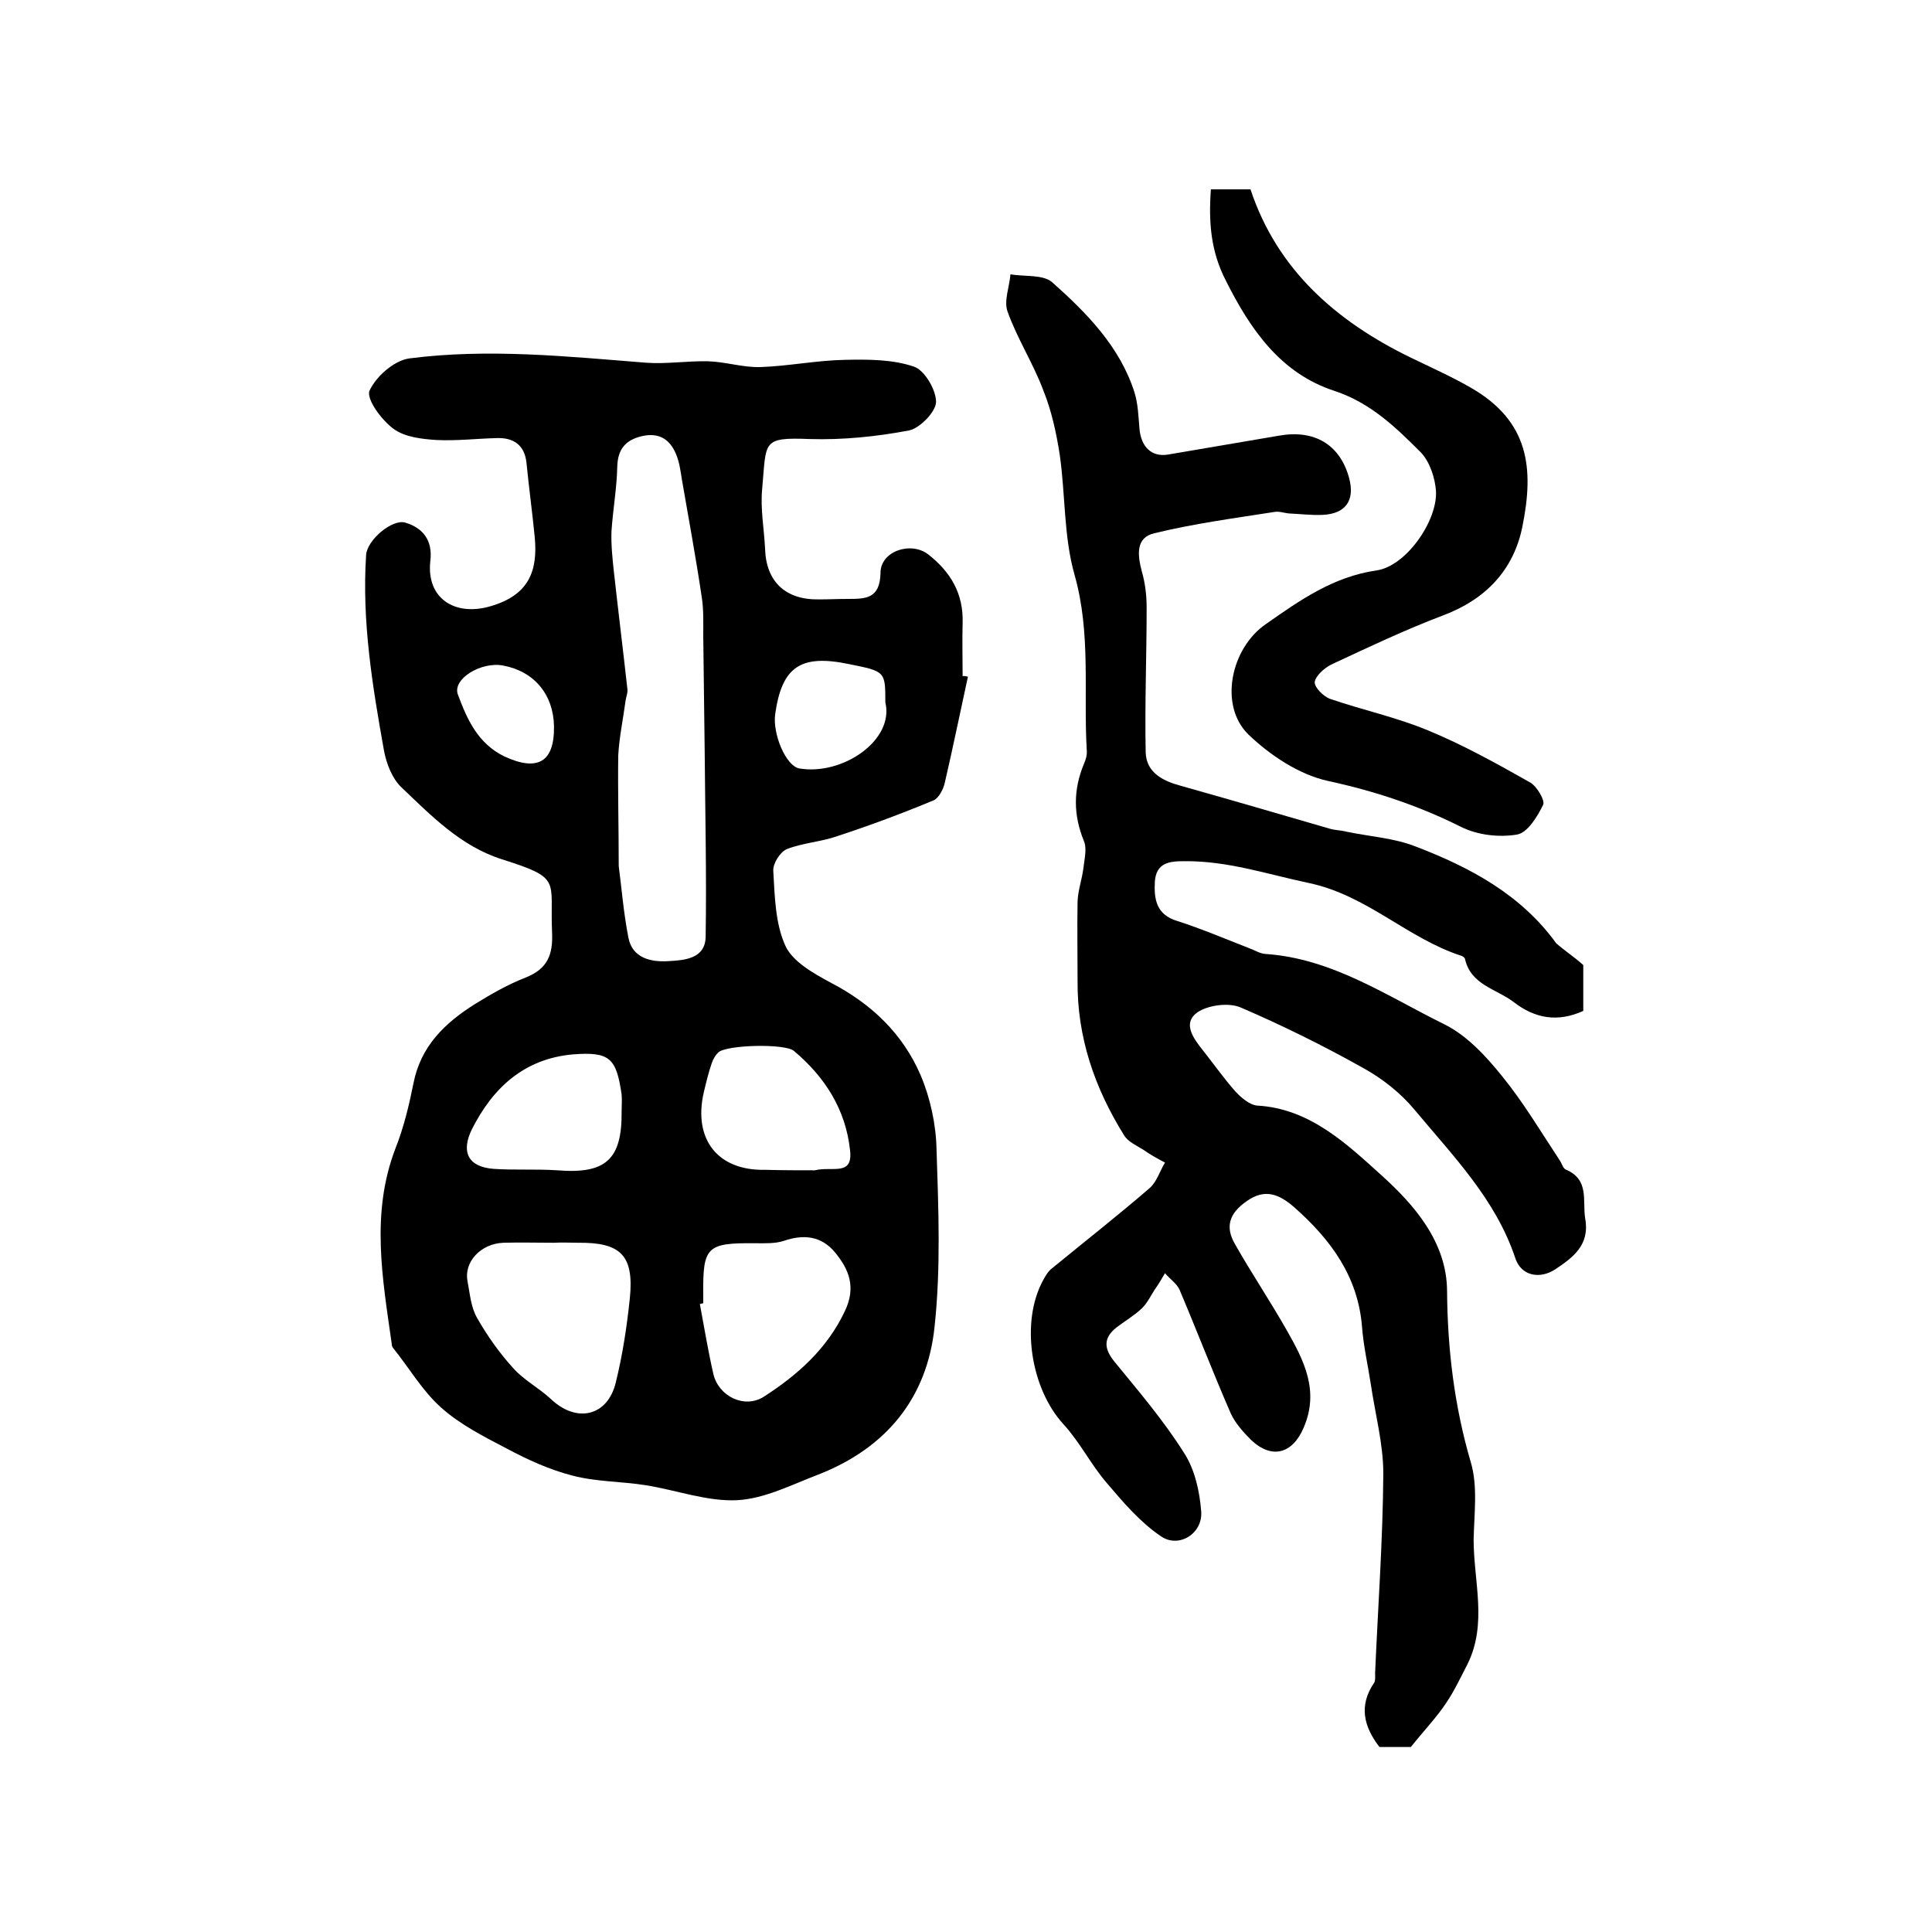
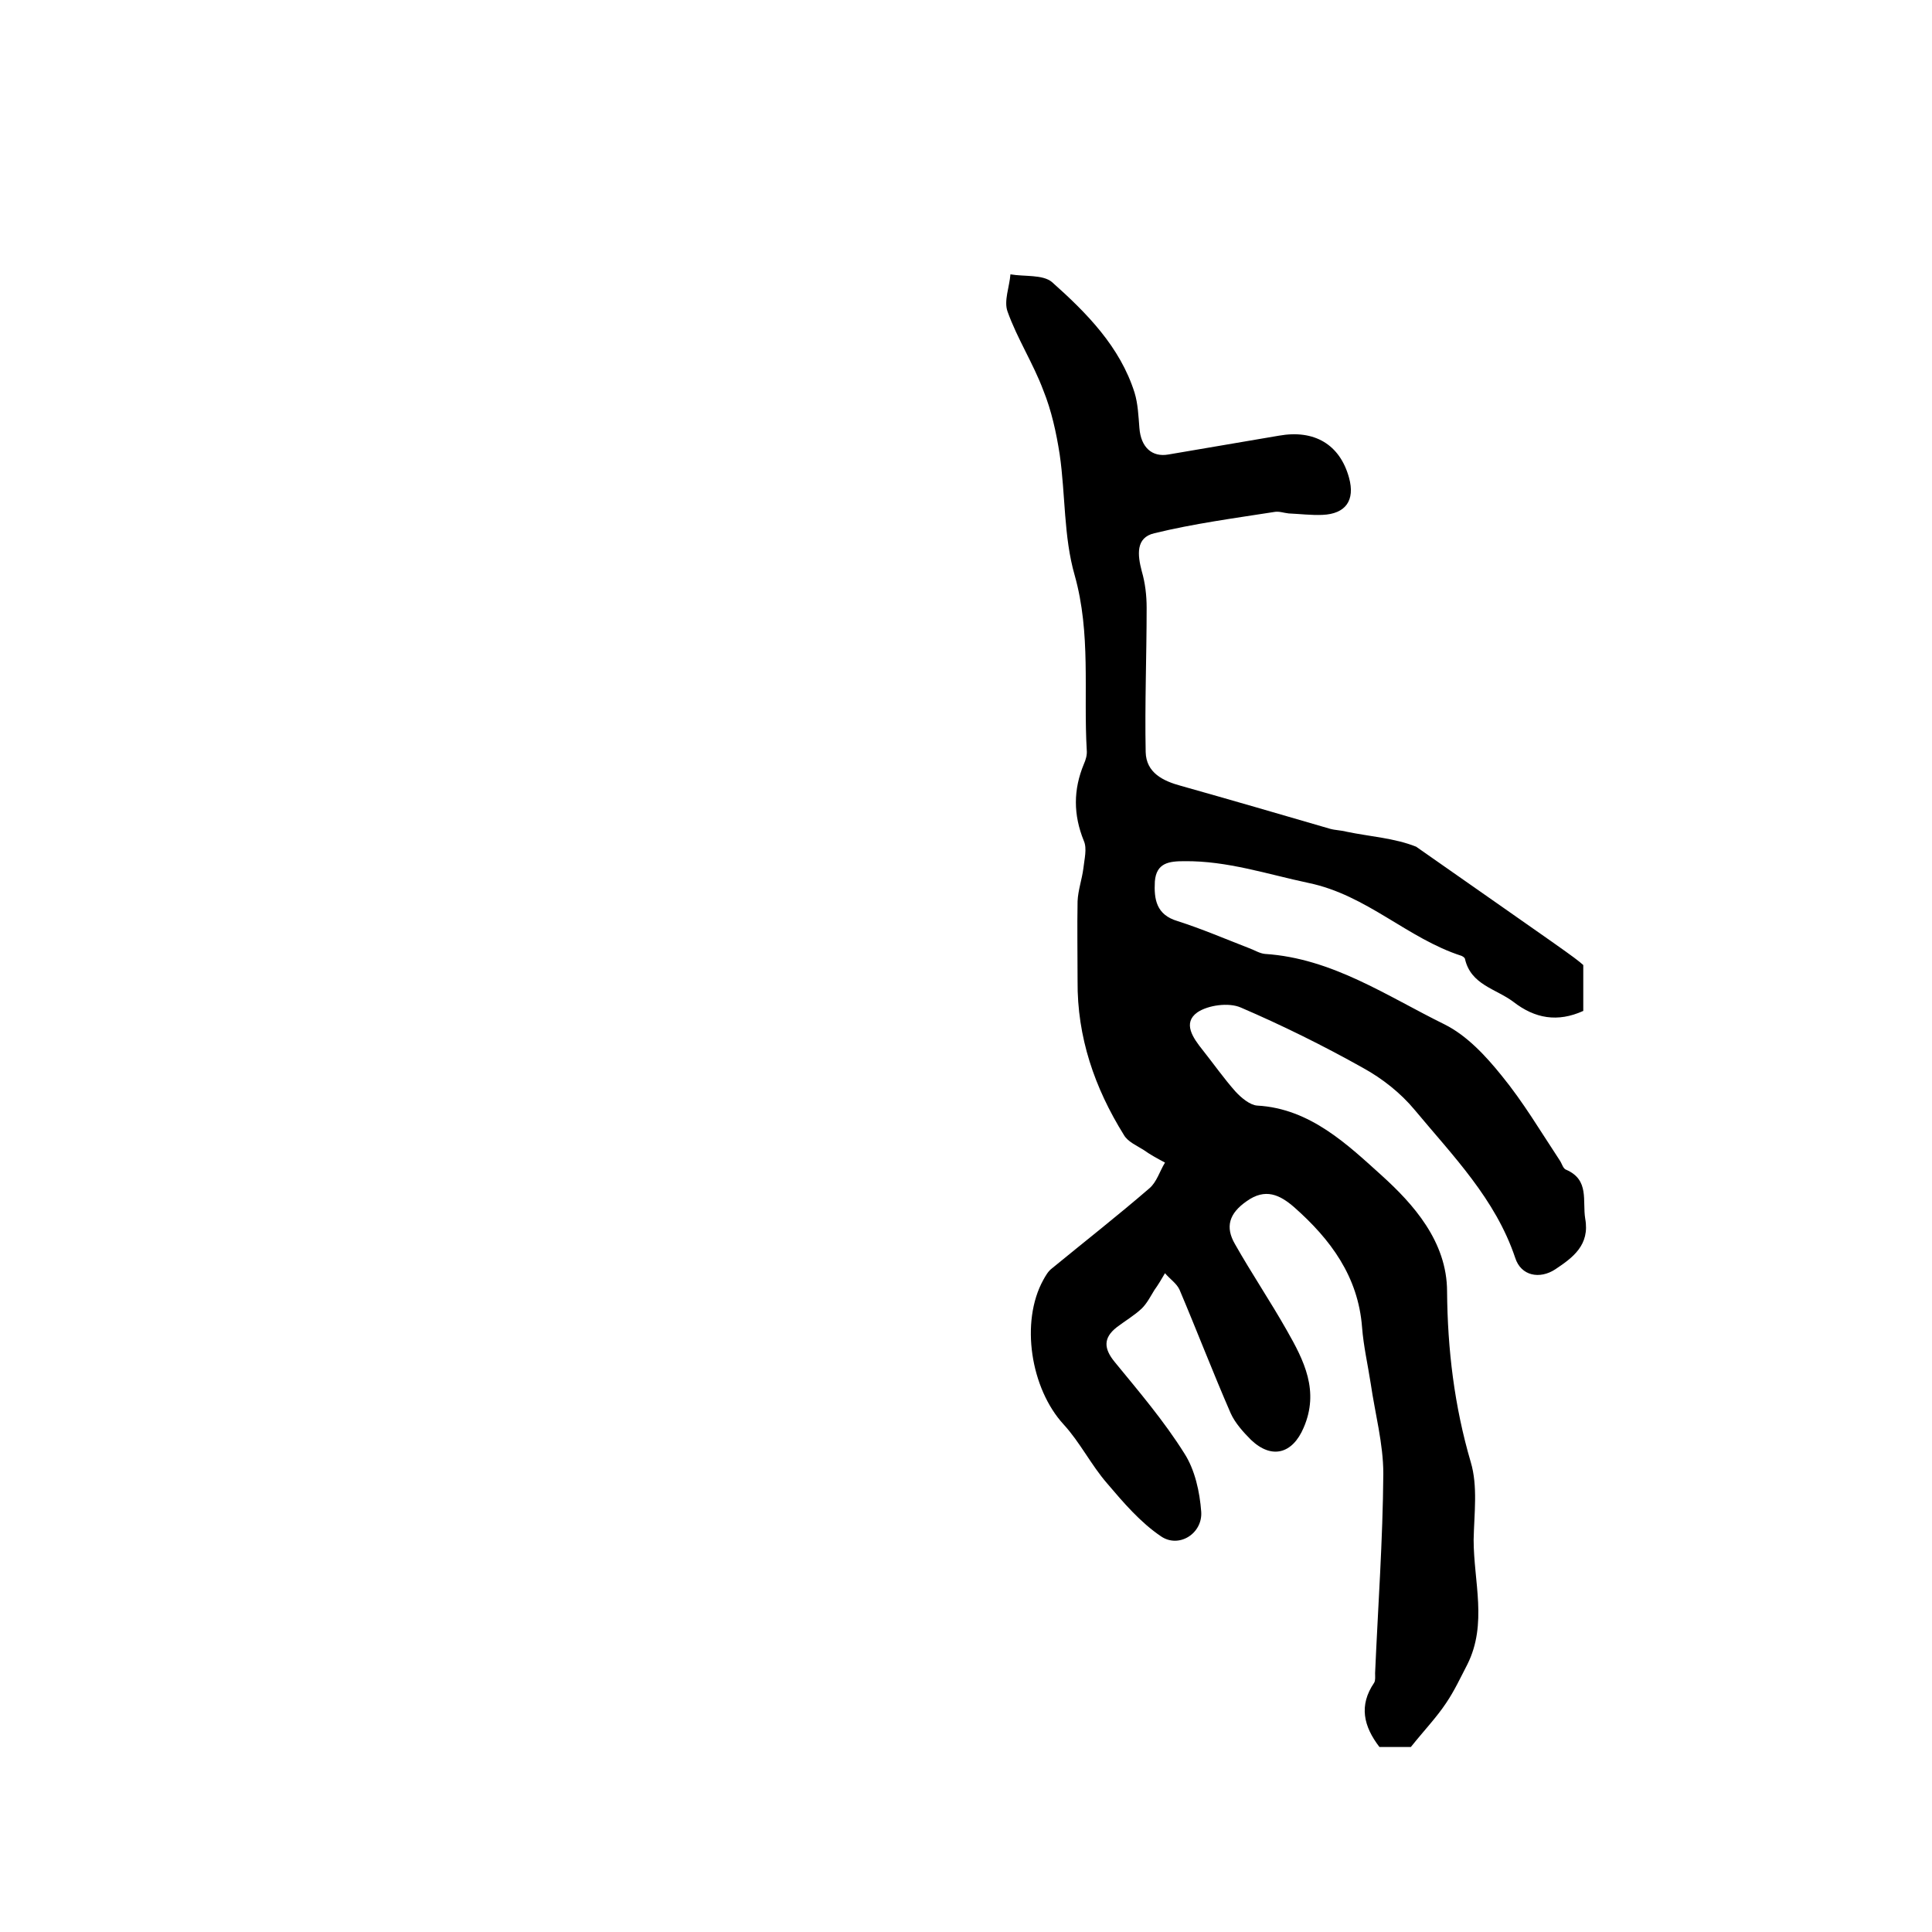
<svg xmlns="http://www.w3.org/2000/svg" version="1.1" id="图层_1" x="0px" y="0px" viewBox="0 0 400 400" style="enable-background:new 0 0 400 400;" xml:space="preserve">
  <style type="text/css">
	.st0{fill:#FFFFFF;}
</style>
  <g>
-     <path d="M200.4,140.1c-1.6,7.3-3.1,14.7-4.8,22c-0.3,1.3-1.2,3.1-2.3,3.6c-6.5,2.7-13.2,5.2-19.9,7.4c-3.4,1.2-7.2,1.4-10.5,2.7   c-1.4,0.6-2.9,3-2.8,4.5c0.3,5.2,0.4,10.9,2.5,15.5c1.5,3.3,5.8,5.7,9.3,7.6c8.5,4.4,15,10.6,18.7,19.2c2,4.7,3.2,10.2,3.3,15.4   c0.4,12.2,0.9,24.5-0.4,36.6c-1.5,14.8-10,25.2-24.1,30.7c-5.5,2.1-11.1,5-16.8,5.3c-6.2,0.3-12.6-2.1-18.9-3.1   c-5-0.8-10.3-0.7-15.2-2c-4.7-1.2-9.3-3.3-13.6-5.6c-4.8-2.5-9.7-5-13.6-8.5c-3.9-3.5-6.6-8.2-9.9-12.3c-0.2-0.2-0.3-0.6-0.3-0.9   c-1.9-13.5-4.4-27,0.8-40.5c1.7-4.3,2.8-8.9,3.7-13.4c1.5-7.7,6.5-12.5,12.7-16.4c3.4-2.1,6.9-4.1,10.5-5.5   c4.6-1.8,5.7-4.8,5.5-9.3c-0.5-11,2.2-11.2-10.4-15.2c-8.5-2.7-14.6-9-20.8-14.9c-1.9-1.8-3.1-4.9-3.6-7.6   c-2.4-13.4-4.6-26.8-3.7-40.5c0.2-3.1,5.4-7.5,8.1-6.7c3.7,1.1,5.7,3.7,5.2,7.9c-0.9,7.8,5.1,11.6,12.5,9.4   c7.9-2.3,9.8-7.3,9.1-14.4c-0.5-5.1-1.2-10.2-1.7-15.3c-0.4-3.7-2.7-5.2-6.1-5.1c-4.2,0.1-8.3,0.6-12.5,0.4   c-3.1-0.2-6.6-0.6-8.9-2.3c-2.5-1.8-5.7-6.2-5-7.9c1.3-2.9,5.1-6.3,8.3-6.7c16.3-2.1,32.6-0.4,49,0.9c4.2,0.3,8.5-0.4,12.8-0.3   c3.6,0.1,7.2,1.3,10.8,1.2c5.9-0.2,11.7-1.4,17.6-1.5c4.8-0.1,9.8-0.1,14.2,1.4c2.2,0.7,4.6,4.8,4.6,7.3c0,2-3.3,5.4-5.5,5.9   c-6.8,1.3-13.8,2-20.6,1.8c-10.1-0.4-9,0.5-9.9,10.3c-0.4,4.1,0.4,8.3,0.6,12.4c0.2,6.8,4.2,10.6,11.1,10.5c2,0,4-0.1,6-0.1   c3.7,0,6.7,0,6.8-5.4c0-4.5,6.3-6.6,9.9-3.8c4.6,3.6,7.3,8.1,7.1,14.2c-0.1,3.7,0,7.3,0,11C199.6,139.9,200,140,200.4,140.1z    M128.1,179.3c0.6,4.6,1,9.7,2,14.8c0.8,4.3,4.7,5.1,8.2,4.9c3.3-0.2,7.8-0.4,7.8-5.2c0.2-12.7-0.1-25.4-0.2-38   c-0.1-8.1-0.2-16.2-0.3-24.2c0-2.6,0.1-5.3-0.3-7.9c-1.2-8.1-2.7-16.2-4.1-24.3c-0.3-1.8-0.5-3.6-1.2-5.3c-1.3-3.2-3.6-4.6-7.1-3.8   c-3.4,0.8-5,2.7-5.1,6.3c-0.1,4.5-0.9,8.9-1.2,13.4c-0.1,2.8,0.2,5.6,0.5,8.4c0.9,8.1,1.9,16.2,2.8,24.3c0.1,0.8-0.3,1.6-0.4,2.5   c-0.5,3.7-1.3,7.5-1.5,11.2C127.9,163.8,128.1,171.3,128.1,179.3z M114.7,257.3c-3.5,0-7-0.1-10.5,0c-4.7,0.2-8.2,4-7.4,8   c0.5,2.6,0.7,5.4,2,7.6c2.1,3.7,4.6,7.2,7.4,10.3c2.2,2.5,5.3,4.1,7.8,6.4c5.3,5.1,11.8,3.7,13.5-3.4c1.4-5.7,2.3-11.6,2.9-17.4   c0.9-8.9-1.9-11.6-10.7-11.5C118.1,257.3,116.4,257.2,114.7,257.3z M145.6,269.8c-0.2,0.1-0.5,0.1-0.7,0.2   c0.9,4.8,1.7,9.7,2.8,14.5c1.1,4.6,6.4,7.2,10.4,4.7c7-4.5,13.1-9.9,16.8-17.7c2.4-5,0.9-8.7-2.1-12.3c-2.8-3.3-6.4-3.7-10.5-2.3   c-1.8,0.6-3.9,0.5-5.9,0.5c-10.1-0.1-10.9,0.7-10.8,10.6C145.6,268.4,145.6,269.1,145.6,269.8z M168.7,242.3   c3.6-0.9,7.9,1.3,7.3-4.1c-0.9-8.5-5.2-15.2-11.6-20.6c-1.8-1.6-14-1.3-15.7,0.3c-0.6,0.6-1,1.3-1.3,2.1c-0.7,2-1.2,4.1-1.7,6.2   c-2.2,9.7,2.9,16.2,12.7,16C162.1,242.3,166,242.3,168.7,242.3z M128.7,230.1c0-1.2,0.1-2.3,0-3.5c-1.1-7.5-2.4-8.9-10.1-8.3   c-10,0.9-16.5,6.8-20.9,15.5c-2.3,4.7-0.8,7.8,4.5,8.2c4.4,0.3,8.8,0,13.2,0.3C125.4,243.1,128.8,240.1,128.7,230.1z M183.3,145.4   c0-6.4,0-6.4-7.5-7.9c-10-2.1-13.9,0.5-15.3,10.3c-0.6,4.1,2.2,10.8,5,11.3C174.4,160.6,185.2,153.3,183.3,145.4z M114.7,150.4   c-0.1-6.6-4.1-11.4-10.5-12.6c-4.6-0.9-10.6,2.8-9.4,6c1.9,5.1,4.1,10.1,9.6,12.8C111.3,159.8,114.8,157.8,114.7,150.4z" />
-     <path d="M327.8,199.8c0,2.9,0,6.2,0,9.5c-5.3,2.4-10,1.6-14.5-1.9c-3.6-2.7-8.8-3.5-10-8.9c-0.1-0.3-0.5-0.5-0.7-0.6   c-11.2-3.6-19.6-12.6-31.7-15.1c-8.5-1.8-16.8-4.6-25.7-4.5c-3.1,0-5.8,0.3-6.1,4.2c-0.2,3.7,0.3,6.9,4.7,8.2   c5,1.6,9.9,3.7,14.8,5.6c1.1,0.4,2.2,1.1,3.3,1.2c13.9,0.9,25.2,8.7,37.2,14.6c4.6,2.3,8.5,6.5,11.8,10.6c4.5,5.5,8.1,11.6,12,17.5   c0.5,0.7,0.7,1.8,1.4,2c4.8,2.1,3.3,6.4,3.9,10.1c1,5.5-2.6,8.1-6.2,10.5c-3.2,2.1-7.1,1.4-8.3-2.4c-4.1-12.2-12.9-21.1-20.8-30.6   c-2.9-3.5-6.7-6.5-10.7-8.7c-8.2-4.6-16.7-8.8-25.3-12.5c-2.5-1.1-6.8-0.5-9,1c-3.1,2.2-0.9,5.3,1.1,7.8c2.3,2.9,4.4,5.9,6.8,8.6   c1.2,1.3,3,2.8,4.5,2.9c11,0.6,18.8,8.2,25.8,14.5c6.4,5.8,13.5,13.6,13.5,24c0.1,12,1.5,23.7,4.9,35.3c1.5,5,0.7,10.7,0.6,16.1   c0,8.6,2.9,17.4-1.3,25.8c-1.4,2.7-2.7,5.5-4.4,8c-2,3-4.5,5.6-7.3,9.1c-1.6,0-4.2,0-6.5,0c-3.3-4.3-4.3-8.6-1.1-13.3   c0.3-0.5,0.2-1.3,0.2-2c0.6-13.8,1.6-27.5,1.7-41.3c0-6.2-1.7-12.4-2.6-18.6c-0.6-3.9-1.5-7.8-1.8-11.7   c-0.8-10.5-6.5-18.2-14.1-24.9c-2.9-2.5-5.9-4-9.8-1.2c-3.6,2.5-4.5,5.3-2.4,8.9c3.4,6,7.3,11.8,10.7,17.8   c3.6,6.3,6.8,12.6,3.5,20.2c-2.3,5.4-6.6,6.6-10.9,2.5c-1.6-1.6-3.3-3.5-4.2-5.5c-3.7-8.5-7-17.1-10.6-25.6c-0.6-1.3-2-2.2-3-3.4   c-0.7,1.2-1.4,2.4-2.2,3.5c-0.8,1.3-1.5,2.7-2.6,3.8c-1.6,1.5-3.5,2.6-5.2,3.9c-2.8,2.2-2.7,4.4-0.4,7.2c5,6.1,10.2,12.2,14.4,18.9   c2.2,3.4,3.2,8,3.5,12.1c0.3,4.5-4.6,7.6-8.3,5.1c-4.3-2.9-7.8-7-11.2-11c-3.3-3.8-5.6-8.5-9-12.2c-6.8-7.4-9-21.2-4.2-29.9   c0.5-0.9,1-1.8,1.8-2.4c6.7-5.5,13.6-10.9,20.2-16.6c1.5-1.3,2.1-3.5,3.2-5.3c-1.5-0.8-3-1.6-4.4-2.6c-1.4-0.9-3.3-1.7-4.1-3.1   c-6.1-9.8-9.7-20.3-9.6-31.9c0-5.5-0.1-11,0-16.5c0.1-2.3,0.9-4.5,1.2-6.8c0.2-1.9,0.8-4.1,0.1-5.7c-2.2-5.4-2.2-10.6,0-15.9   c0.4-0.9,0.7-1.9,0.6-2.9c-0.7-12,0.9-24.1-2.5-36.2c-2.3-8-1.9-16.7-3.1-25c-0.7-4.5-1.7-9.1-3.4-13.3c-2.1-5.6-5.4-10.7-7.4-16.3   c-0.8-2.2,0.4-5.1,0.6-7.7c2.9,0.5,6.7,0,8.6,1.6c7.2,6.4,14.1,13.4,17.1,22.9c0.7,2.3,0.8,4.8,1,7.3c0.3,4,2.6,6.1,6,5.5   c7.6-1.3,15.3-2.6,22.9-3.9c7.3-1.3,12.6,1.8,14.5,8.7c1.3,4.7-0.7,7.5-5.5,7.7c-2.3,0.1-4.7-0.2-7-0.3c-1-0.1-2-0.5-3-0.3   c-8.3,1.3-16.6,2.4-24.8,4.4c-3.9,0.9-3.5,4.5-2.6,7.9c0.7,2.4,1,5,1,7.5c0,10-0.4,19.9-0.2,29.9c0.1,4.3,3.6,6,7.3,7   c10.3,2.9,20.6,5.9,30.9,8.9c1.1,0.3,2.3,0.3,3.4,0.6c4.8,1,9.9,1.3,14.4,3.1c11.2,4.3,21.7,9.9,29,20   C323.9,196.8,325.9,198.1,327.8,199.8z" />
-     <path d="M250.7,39.2c2.8,0,5.3,0,8.2,0c5.5,16.6,17.7,27.3,33.1,34.8c4.1,2,8.4,3.9,12.4,6.2c12.3,7,13.2,16.9,10.8,28.8   c-1.8,9-7.6,15.1-16.4,18.4c-7.9,3-15.5,6.6-23.2,10.2c-1.4,0.7-3.2,2.3-3.4,3.6c-0.1,1.1,1.8,3,3.2,3.5c6.7,2.3,13.7,3.8,20.2,6.5   c7.3,3,14.3,6.9,21.2,10.8c1.4,0.8,3.1,3.7,2.7,4.6c-1.2,2.5-3.3,5.9-5.5,6.2c-3.7,0.6-8.1,0.1-11.5-1.6   c-8.8-4.4-17.8-7.4-27.5-9.5c-6-1.3-12-5.3-16.5-9.6c-6.2-6-3.7-17.9,3.6-22.9c7-4.9,13.9-9.8,22.9-11.1   c6.2-0.9,12.7-10.4,12.3-16.5c-0.2-2.7-1.3-6-3.1-7.9c-5.2-5.2-10.4-10.3-18-12.8c-11-3.6-17.3-12.6-22.4-22.8   C250.7,52.1,250.2,46.1,250.7,39.2z" />
+     <path d="M327.8,199.8c0,2.9,0,6.2,0,9.5c-5.3,2.4-10,1.6-14.5-1.9c-3.6-2.7-8.8-3.5-10-8.9c-0.1-0.3-0.5-0.5-0.7-0.6   c-11.2-3.6-19.6-12.6-31.7-15.1c-8.5-1.8-16.8-4.6-25.7-4.5c-3.1,0-5.8,0.3-6.1,4.2c-0.2,3.7,0.3,6.9,4.7,8.2   c5,1.6,9.9,3.7,14.8,5.6c1.1,0.4,2.2,1.1,3.3,1.2c13.9,0.9,25.2,8.7,37.2,14.6c4.6,2.3,8.5,6.5,11.8,10.6c4.5,5.5,8.1,11.6,12,17.5   c0.5,0.7,0.7,1.8,1.4,2c4.8,2.1,3.3,6.4,3.9,10.1c1,5.5-2.6,8.1-6.2,10.5c-3.2,2.1-7.1,1.4-8.3-2.4c-4.1-12.2-12.9-21.1-20.8-30.6   c-2.9-3.5-6.7-6.5-10.7-8.7c-8.2-4.6-16.7-8.8-25.3-12.5c-2.5-1.1-6.8-0.5-9,1c-3.1,2.2-0.9,5.3,1.1,7.8c2.3,2.9,4.4,5.9,6.8,8.6   c1.2,1.3,3,2.8,4.5,2.9c11,0.6,18.8,8.2,25.8,14.5c6.4,5.8,13.5,13.6,13.5,24c0.1,12,1.5,23.7,4.9,35.3c1.5,5,0.7,10.7,0.6,16.1   c0,8.6,2.9,17.4-1.3,25.8c-1.4,2.7-2.7,5.5-4.4,8c-2,3-4.5,5.6-7.3,9.1c-1.6,0-4.2,0-6.5,0c-3.3-4.3-4.3-8.6-1.1-13.3   c0.3-0.5,0.2-1.3,0.2-2c0.6-13.8,1.6-27.5,1.7-41.3c0-6.2-1.7-12.4-2.6-18.6c-0.6-3.9-1.5-7.8-1.8-11.7   c-0.8-10.5-6.5-18.2-14.1-24.9c-2.9-2.5-5.9-4-9.8-1.2c-3.6,2.5-4.5,5.3-2.4,8.9c3.4,6,7.3,11.8,10.7,17.8   c3.6,6.3,6.8,12.6,3.5,20.2c-2.3,5.4-6.6,6.6-10.9,2.5c-1.6-1.6-3.3-3.5-4.2-5.5c-3.7-8.5-7-17.1-10.6-25.6c-0.6-1.3-2-2.2-3-3.4   c-0.7,1.2-1.4,2.4-2.2,3.5c-0.8,1.3-1.5,2.7-2.6,3.8c-1.6,1.5-3.5,2.6-5.2,3.9c-2.8,2.2-2.7,4.4-0.4,7.2c5,6.1,10.2,12.2,14.4,18.9   c2.2,3.4,3.2,8,3.5,12.1c0.3,4.5-4.6,7.6-8.3,5.1c-4.3-2.9-7.8-7-11.2-11c-3.3-3.8-5.6-8.5-9-12.2c-6.8-7.4-9-21.2-4.2-29.9   c0.5-0.9,1-1.8,1.8-2.4c6.7-5.5,13.6-10.9,20.2-16.6c1.5-1.3,2.1-3.5,3.2-5.3c-1.5-0.8-3-1.6-4.4-2.6c-1.4-0.9-3.3-1.7-4.1-3.1   c-6.1-9.8-9.7-20.3-9.6-31.9c0-5.5-0.1-11,0-16.5c0.1-2.3,0.9-4.5,1.2-6.8c0.2-1.9,0.8-4.1,0.1-5.7c-2.2-5.4-2.2-10.6,0-15.9   c0.4-0.9,0.7-1.9,0.6-2.9c-0.7-12,0.9-24.1-2.5-36.2c-2.3-8-1.9-16.7-3.1-25c-0.7-4.5-1.7-9.1-3.4-13.3c-2.1-5.6-5.4-10.7-7.4-16.3   c-0.8-2.2,0.4-5.1,0.6-7.7c2.9,0.5,6.7,0,8.6,1.6c7.2,6.4,14.1,13.4,17.1,22.9c0.7,2.3,0.8,4.8,1,7.3c0.3,4,2.6,6.1,6,5.5   c7.6-1.3,15.3-2.6,22.9-3.9c7.3-1.3,12.6,1.8,14.5,8.7c1.3,4.7-0.7,7.5-5.5,7.7c-2.3,0.1-4.7-0.2-7-0.3c-1-0.1-2-0.5-3-0.3   c-8.3,1.3-16.6,2.4-24.8,4.4c-3.9,0.9-3.5,4.5-2.6,7.9c0.7,2.4,1,5,1,7.5c0,10-0.4,19.9-0.2,29.9c0.1,4.3,3.6,6,7.3,7   c10.3,2.9,20.6,5.9,30.9,8.9c1.1,0.3,2.3,0.3,3.4,0.6c4.8,1,9.9,1.3,14.4,3.1C323.9,196.8,325.9,198.1,327.8,199.8z" />
  </g>
</svg>